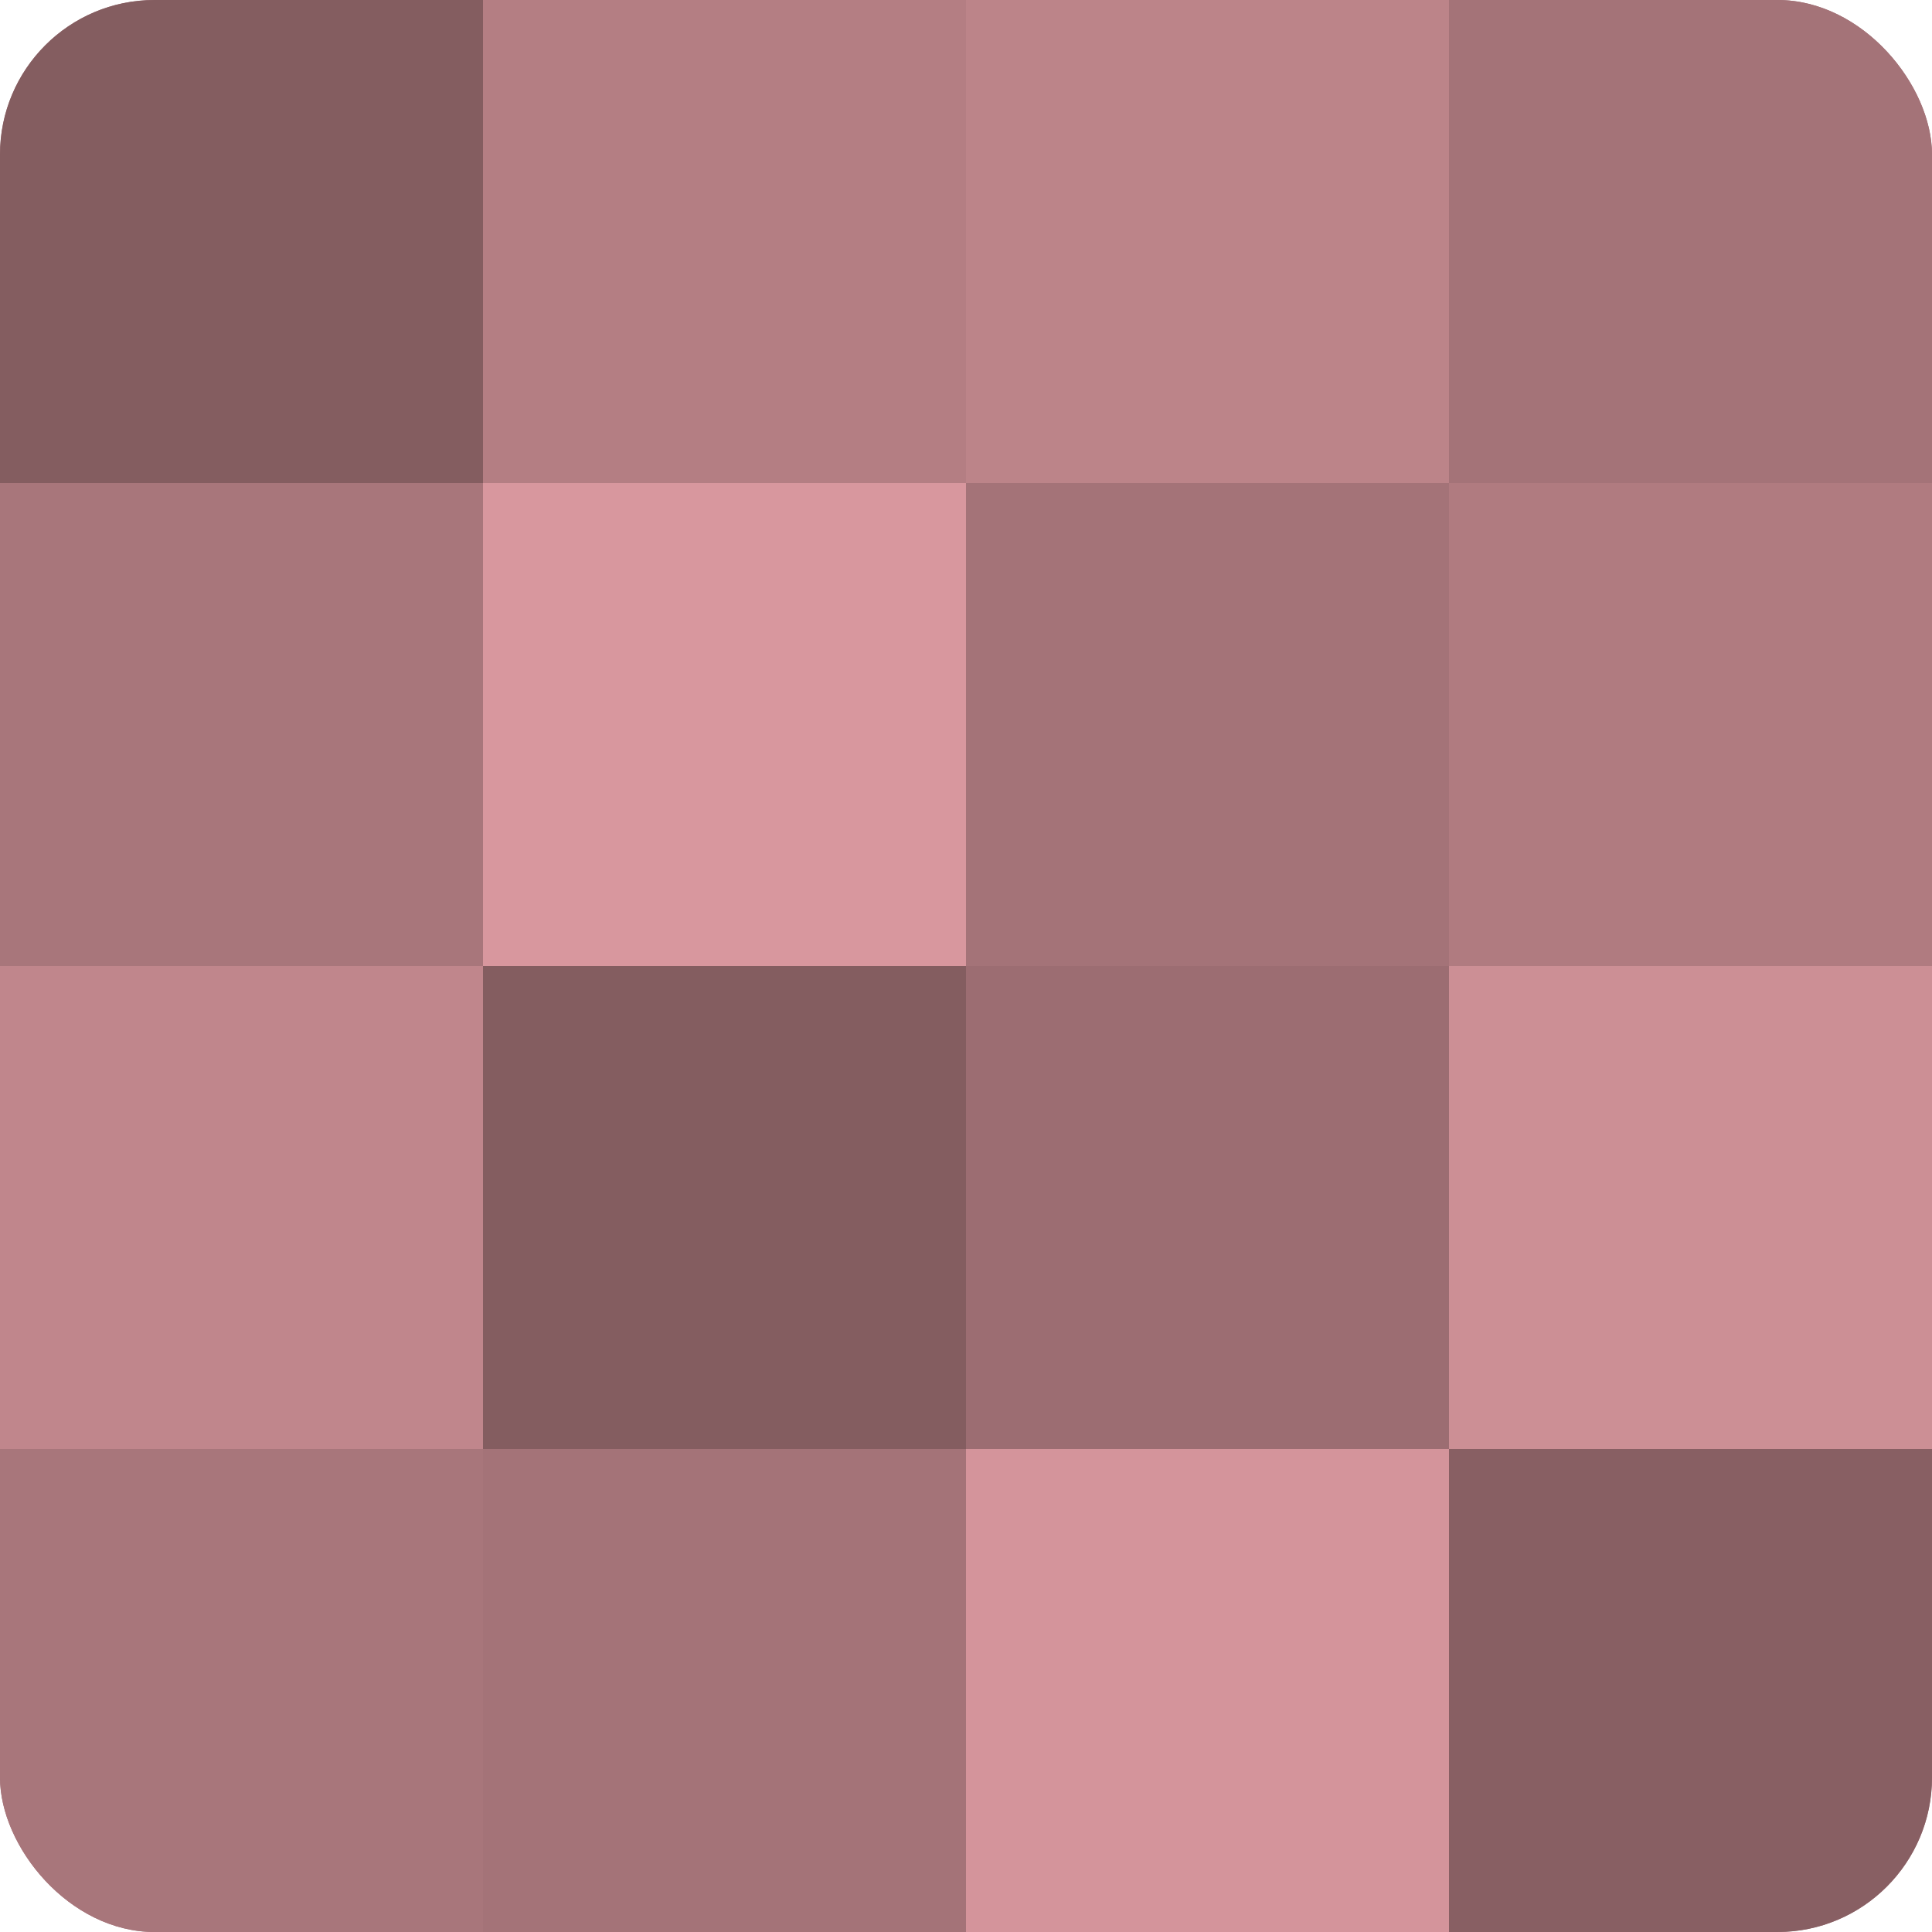
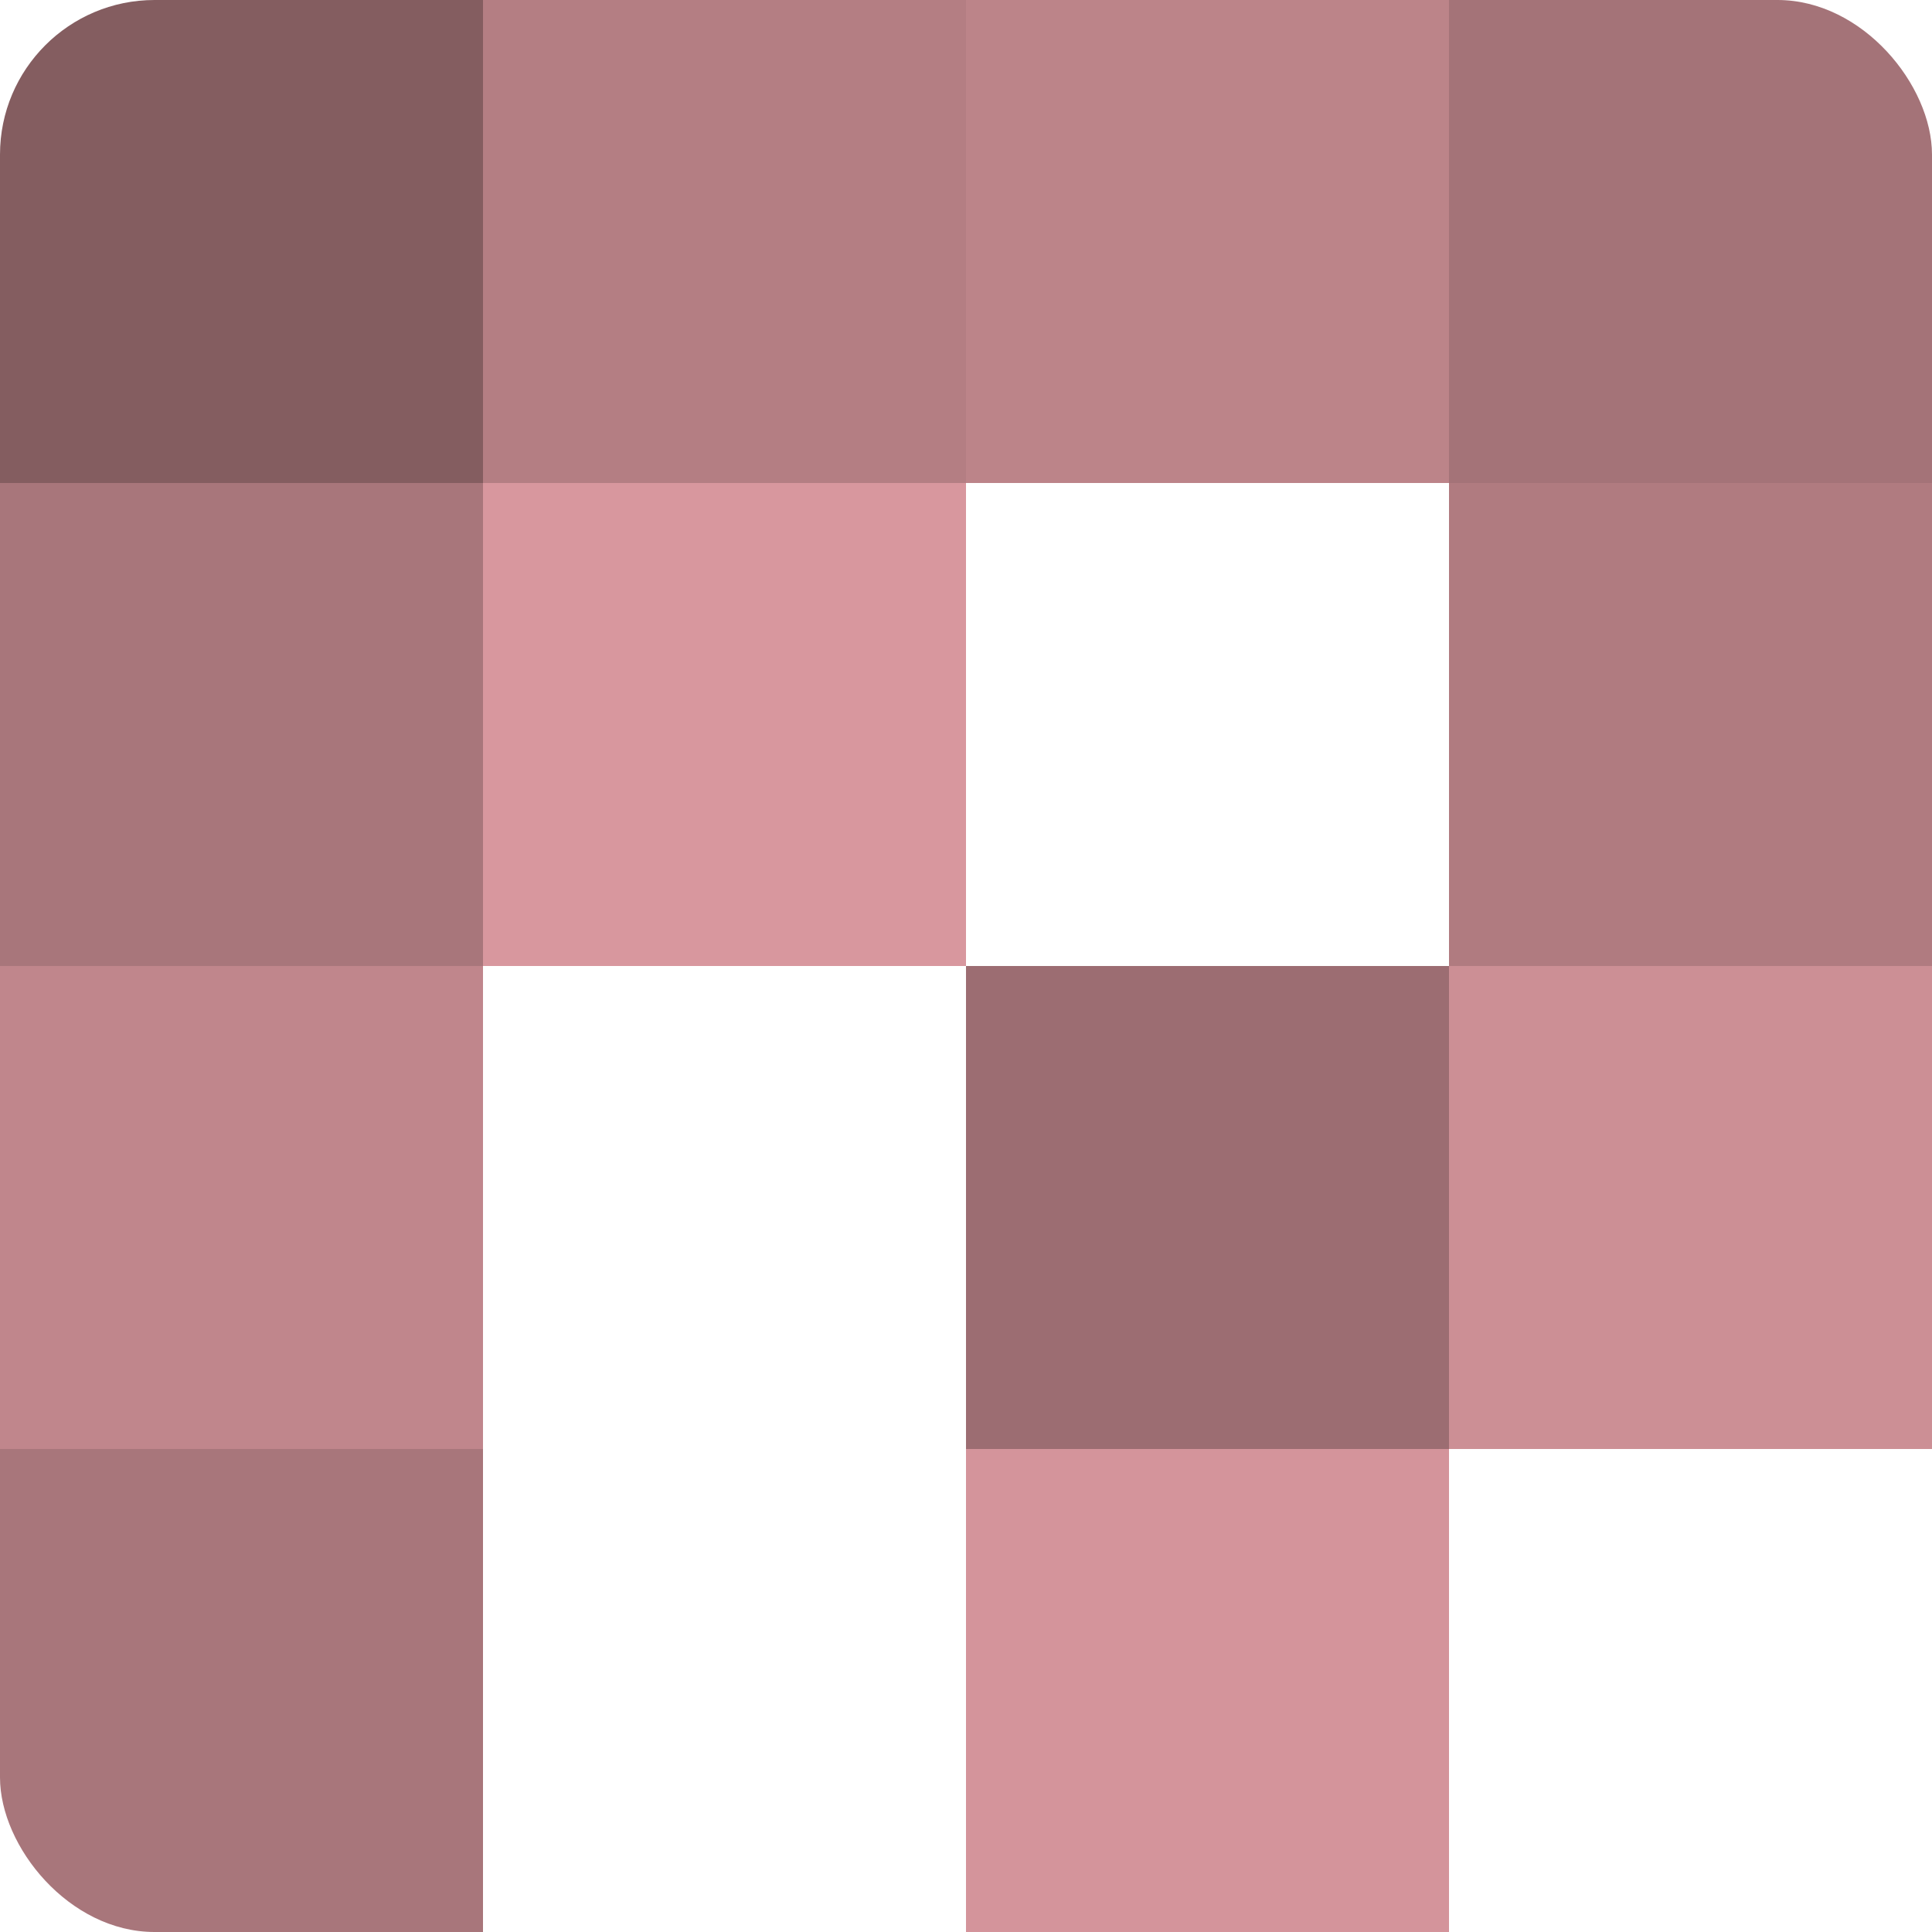
<svg xmlns="http://www.w3.org/2000/svg" width="60" height="60" viewBox="0 0 100 100" preserveAspectRatio="xMidYMid meet">
  <defs>
    <clipPath id="c" width="100" height="100">
      <rect width="100" height="100" rx="8" ry="8" />
    </clipPath>
  </defs>
  <g clip-path="url(#c)">
-     <rect width="100" height="100" fill="#a07075" />
    <rect width="25" height="25" fill="#845d60" />
    <rect y="25" width="25" height="25" fill="#a8767b" />
    <rect y="50" width="25" height="25" fill="#c0868c" />
    <rect y="75" width="25" height="25" fill="#a8767b" />
    <rect x="25" width="25" height="25" fill="#b47e83" />
    <rect x="25" y="25" width="25" height="25" fill="#d8979e" />
-     <rect x="25" y="50" width="25" height="25" fill="#845d60" />
-     <rect x="25" y="75" width="25" height="25" fill="#a47378" />
    <rect x="50" width="25" height="25" fill="#bc8489" />
-     <rect x="50" y="25" width="25" height="25" fill="#a47378" />
    <rect x="50" y="50" width="25" height="25" fill="#9c6d72" />
    <rect x="50" y="75" width="25" height="25" fill="#d4949b" />
    <rect x="75" width="25" height="25" fill="#a47378" />
    <rect x="75" y="25" width="25" height="25" fill="#b07b80" />
    <rect x="75" y="50" width="25" height="25" fill="#cc8f95" />
-     <rect x="75" y="75" width="25" height="25" fill="#885f63" />
  </g>
</svg>